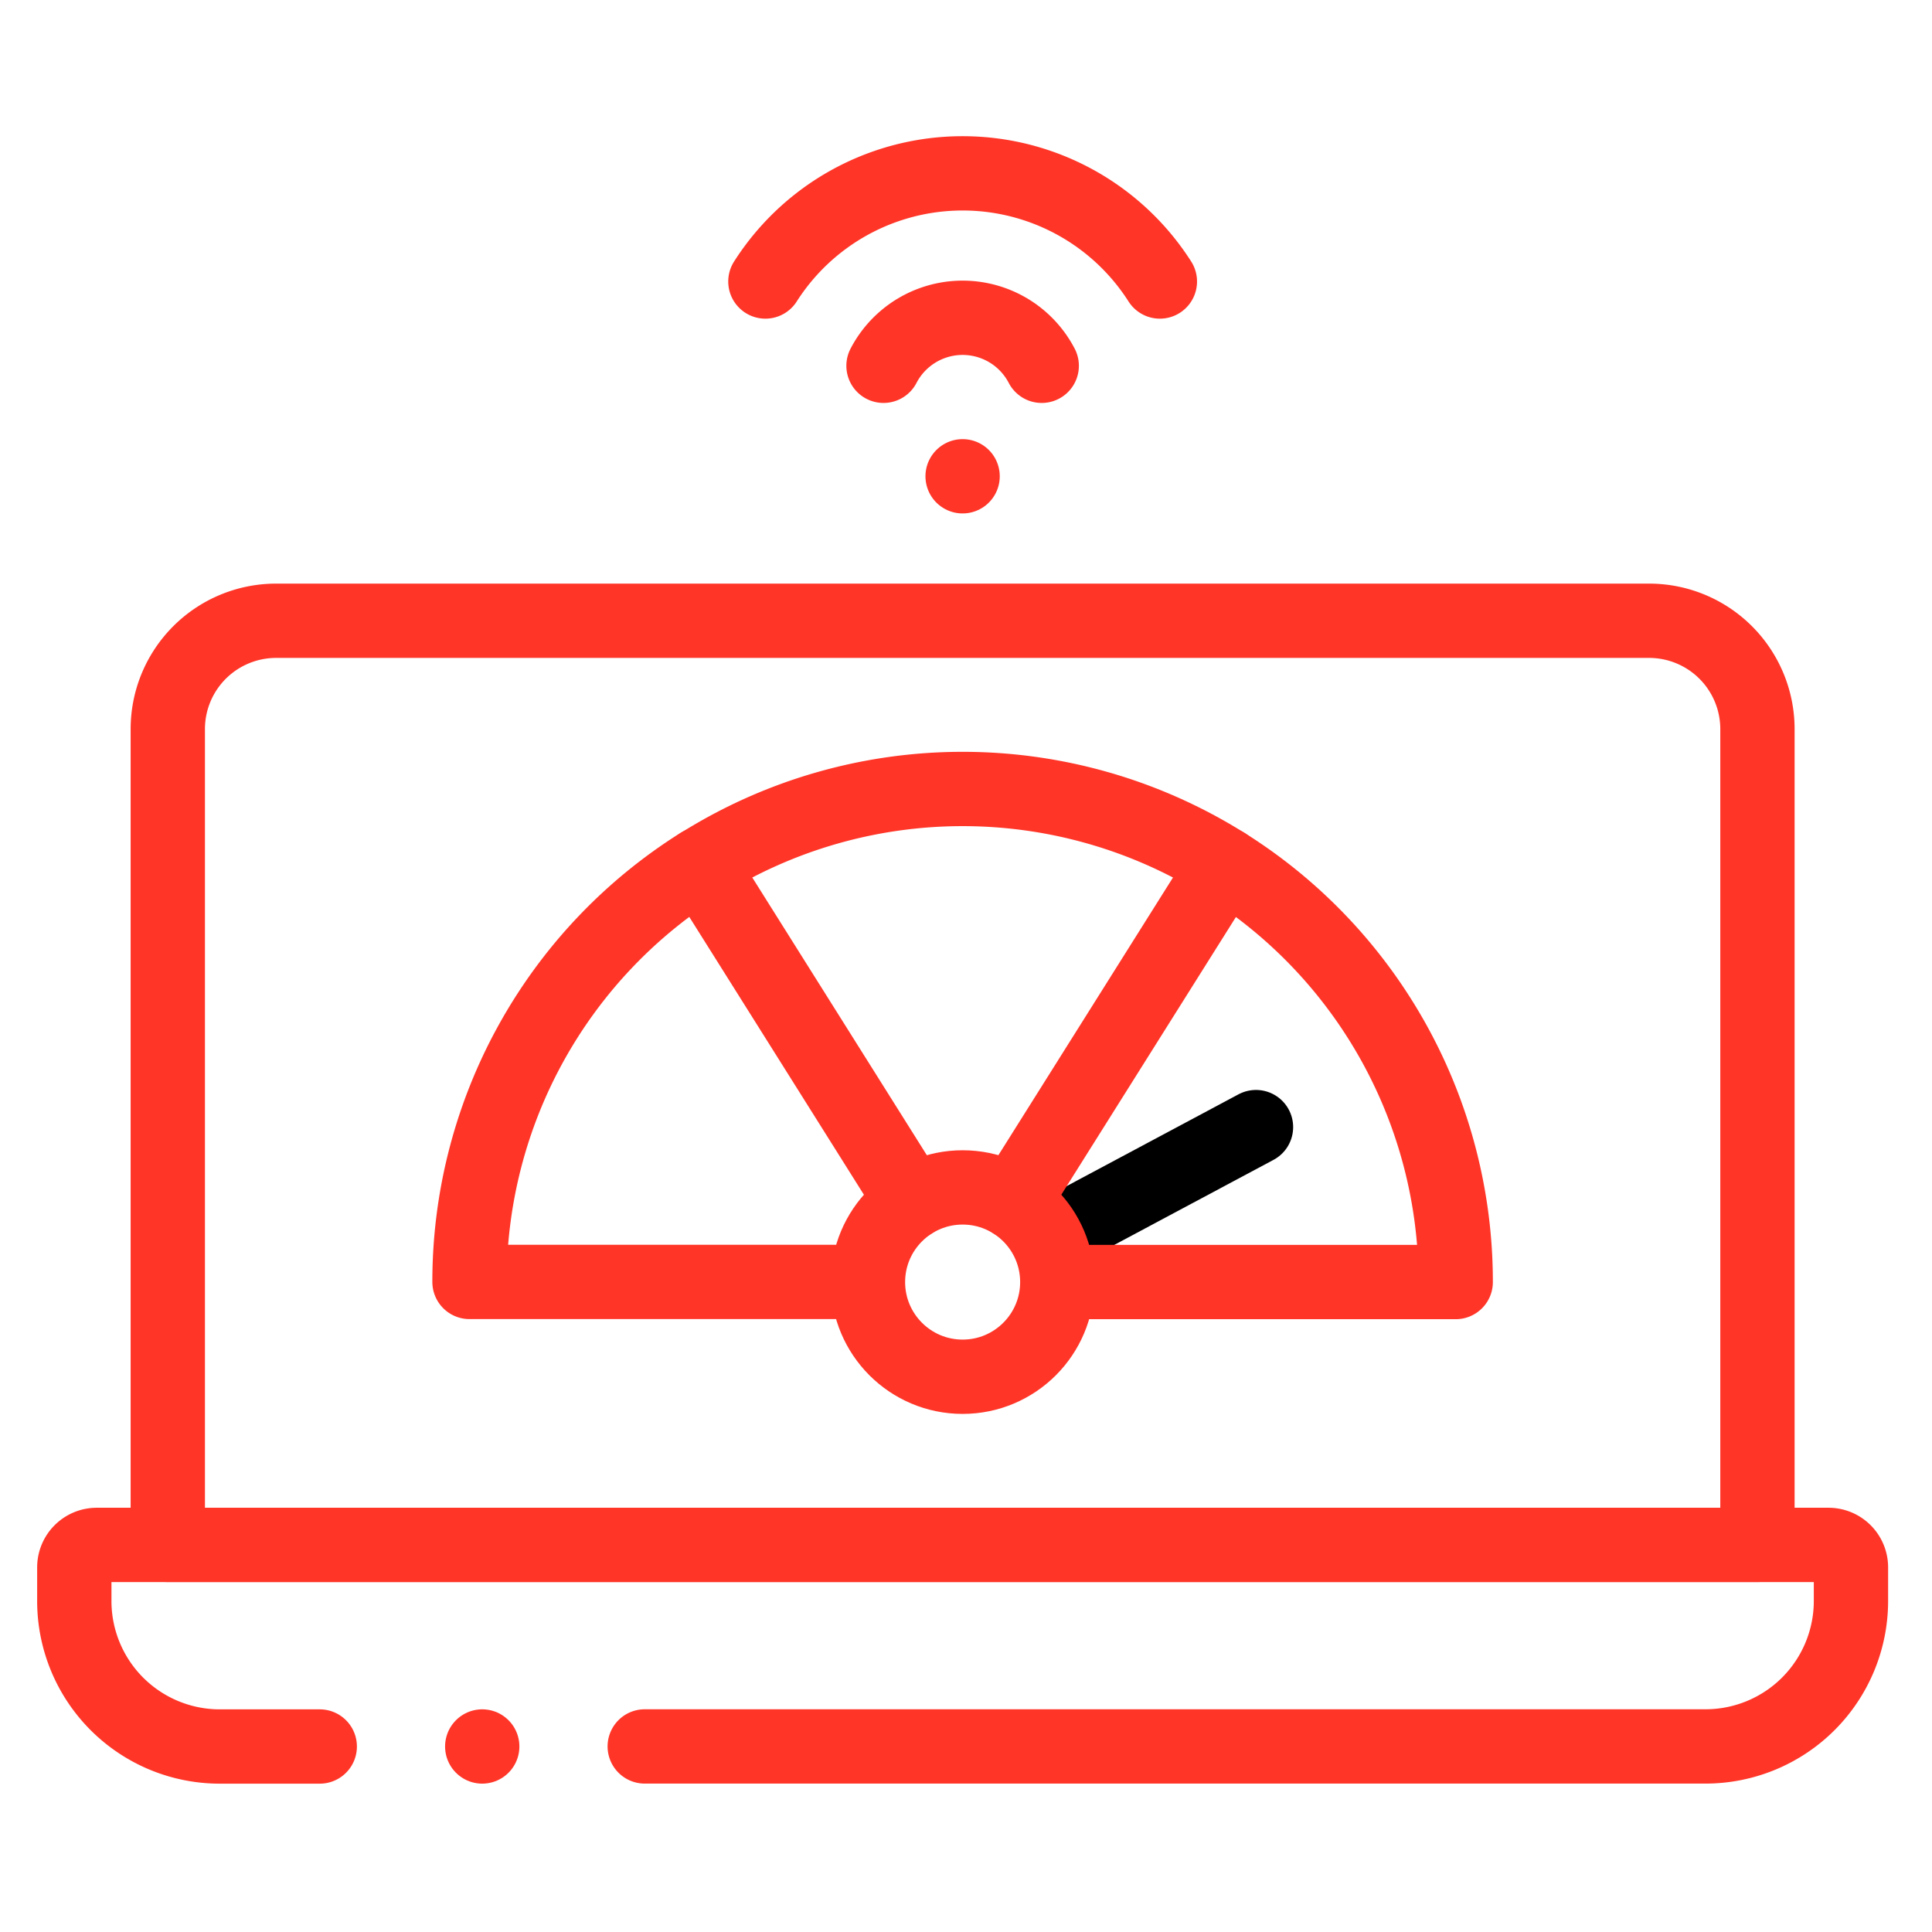
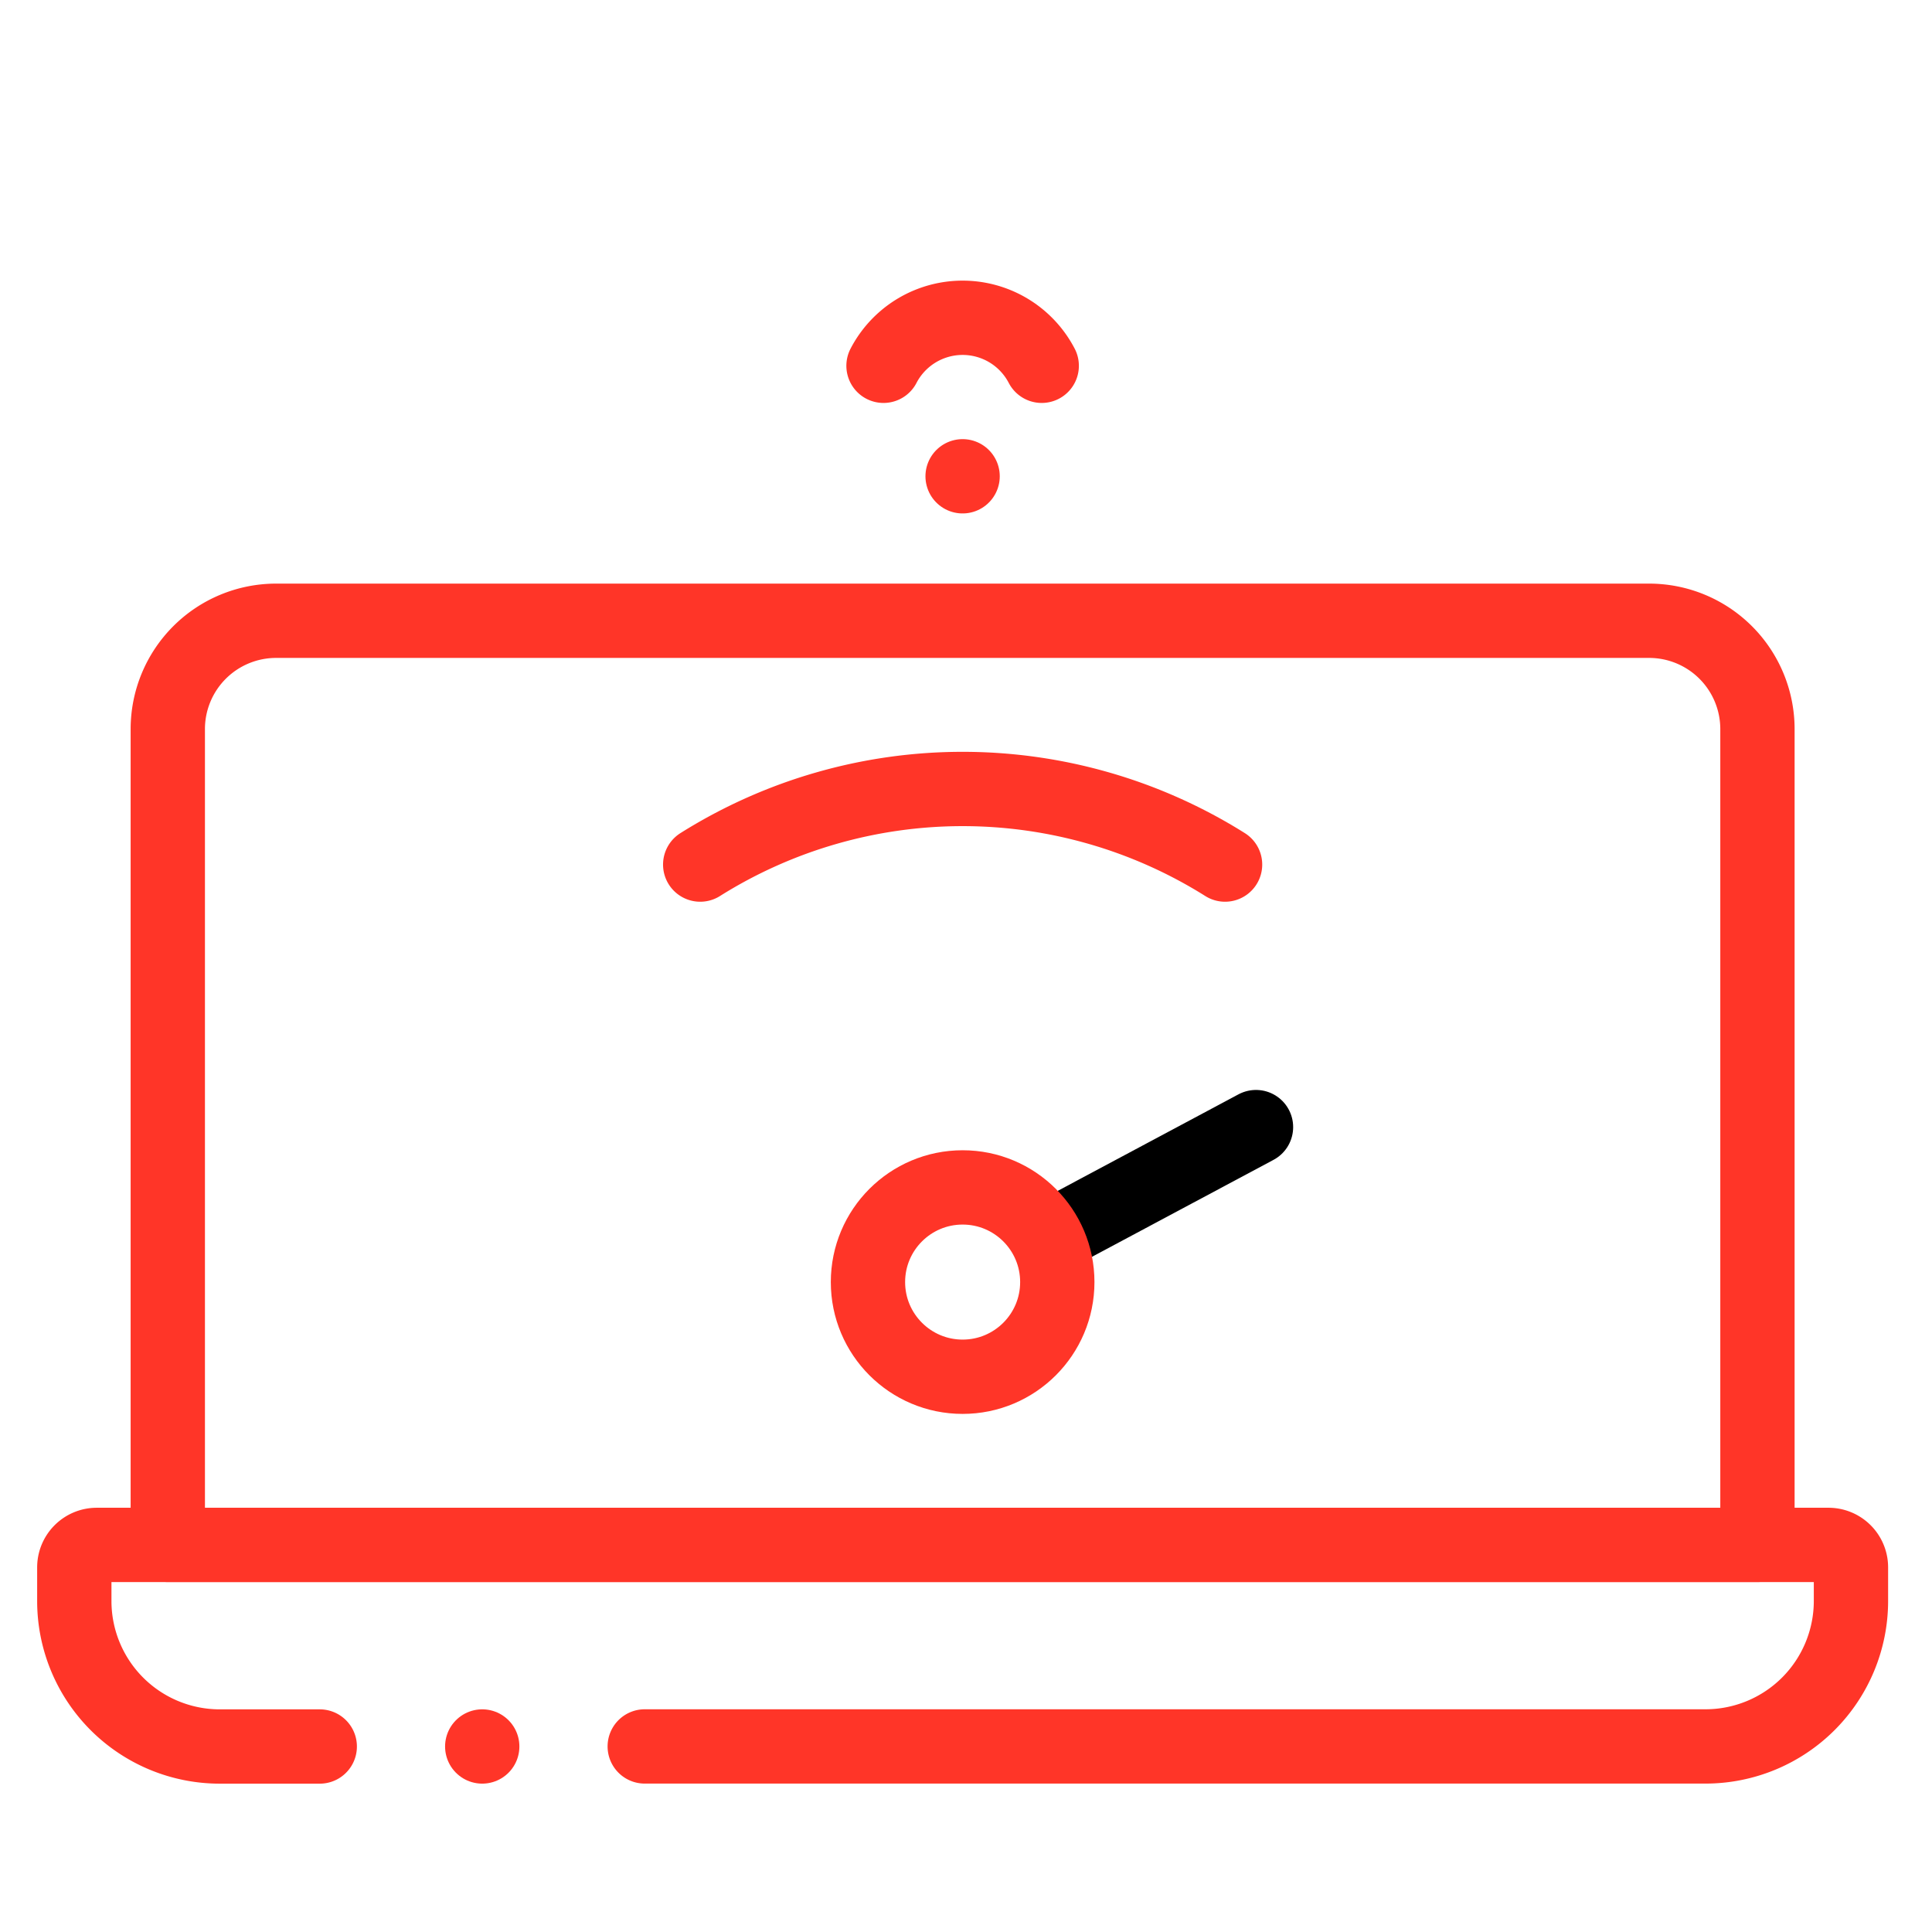
<svg xmlns="http://www.w3.org/2000/svg" width="78" height="78" viewBox="0 0 78 78">
  <g id="Group_7095" data-name="Group 7095" transform="translate(-911 -1494)">
    <rect id="Rectangle_1737" data-name="Rectangle 1737" width="78" height="78" transform="translate(911 1494)" fill="none" />
    <g id="Group_7085" data-name="Group 7085" transform="translate(-5473.369 23007)">
      <line id="Line_68" data-name="Line 68" y1="4.375" x2="8.192" transform="translate(6426.885 -21467.496)" fill="none" stroke="#000" stroke-linecap="round" stroke-linejoin="round" stroke-width="3" />
      <path id="Path_436" data-name="Path 436" d="M95.694,162.078H40.263a4.374,4.374,0,0,0-4.374,4.374v32.935h64.179V166.452A4.374,4.374,0,0,0,95.694,162.078Z" transform="translate(6355.254 -21650.016)" fill="none" stroke="#ff3528" stroke-linecap="round" stroke-linejoin="round" stroke-width="3" />
-       <path id="Path_437" data-name="Path 437" d="M137.317,243.2l-8.562-13.621a19.893,19.893,0,0,0-9.313,16.856h15.941" transform="translate(6283.882 -21707.68)" fill="none" stroke="#ff3528" stroke-linecap="round" stroke-linejoin="round" stroke-width="3" />
-       <path id="Path_438" data-name="Path 438" d="M271.882,246.439h15.941a19.893,19.893,0,0,0-9.313-16.856L269.948,243.2" transform="translate(6155.317 -21707.68)" fill="none" stroke="#ff3528" stroke-linecap="round" stroke-linejoin="round" stroke-width="3" />
      <path id="Path_439" data-name="Path 439" d="M204.515,211.7a19.917,19.917,0,0,0-21.19,0" transform="translate(6229.313 -21689.795)" fill="none" stroke="#ff3528" stroke-linecap="round" stroke-linejoin="round" stroke-width="3" />
      <ellipse id="Ellipse_127" data-name="Ellipse 127" cx="3.822" cy="3.822" rx="3.822" ry="3.822" transform="translate(6419.411 -21465.061)" fill="none" stroke="#ff3528" stroke-linecap="round" stroke-linejoin="round" stroke-width="3" />
-       <path id="Path_440" data-name="Path 440" d="M217.307,42.547a9.444,9.444,0,0,0-15.926,0" transform="translate(6213.889 -21544.182)" fill="none" stroke="#ff3528" stroke-linecap="round" stroke-linejoin="round" stroke-width="3" />
      <path id="Path_441" data-name="Path 441" d="M240.482,80.118a3.6,3.6,0,0,0-6.387,0" transform="translate(6185.944 -21578.35)" fill="none" stroke="#ff3528" stroke-linecap="round" stroke-linejoin="round" stroke-width="3" />
      <line id="Line_69" data-name="Line 69" transform="translate(6423.232 -21493.771)" fill="none" stroke="#ff3528" stroke-linecap="round" stroke-linejoin="round" stroke-width="3" />
      <path id="Path_442" data-name="Path 442" d="M33.03,426.129H75.855a5.873,5.873,0,0,0,5.873-5.873V418.9a.907.907,0,0,0-.907-.907H10.907A.907.907,0,0,0,10,418.9v1.359a5.873,5.873,0,0,0,5.873,5.873h4.036" transform="translate(6377.369 -21868.621)" fill="none" stroke="#ff3528" stroke-linecap="round" stroke-linejoin="round" stroke-width="3" />
      <line id="Line_70" data-name="Line 70" transform="translate(6403.838 -21442.49)" fill="none" stroke="#ff3528" stroke-linecap="round" stroke-linejoin="round" stroke-width="3" />
    </g>
  </g>
</svg>